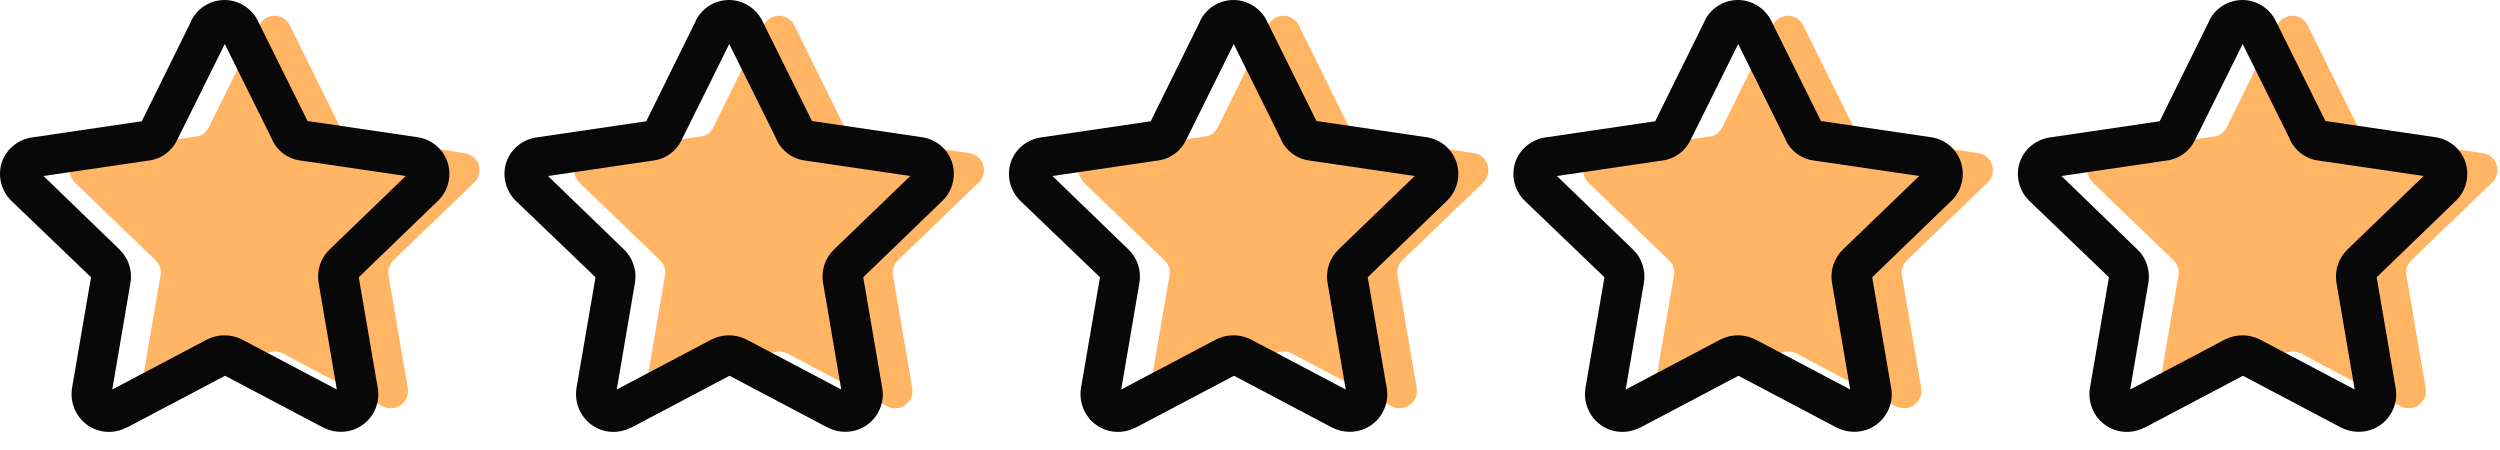
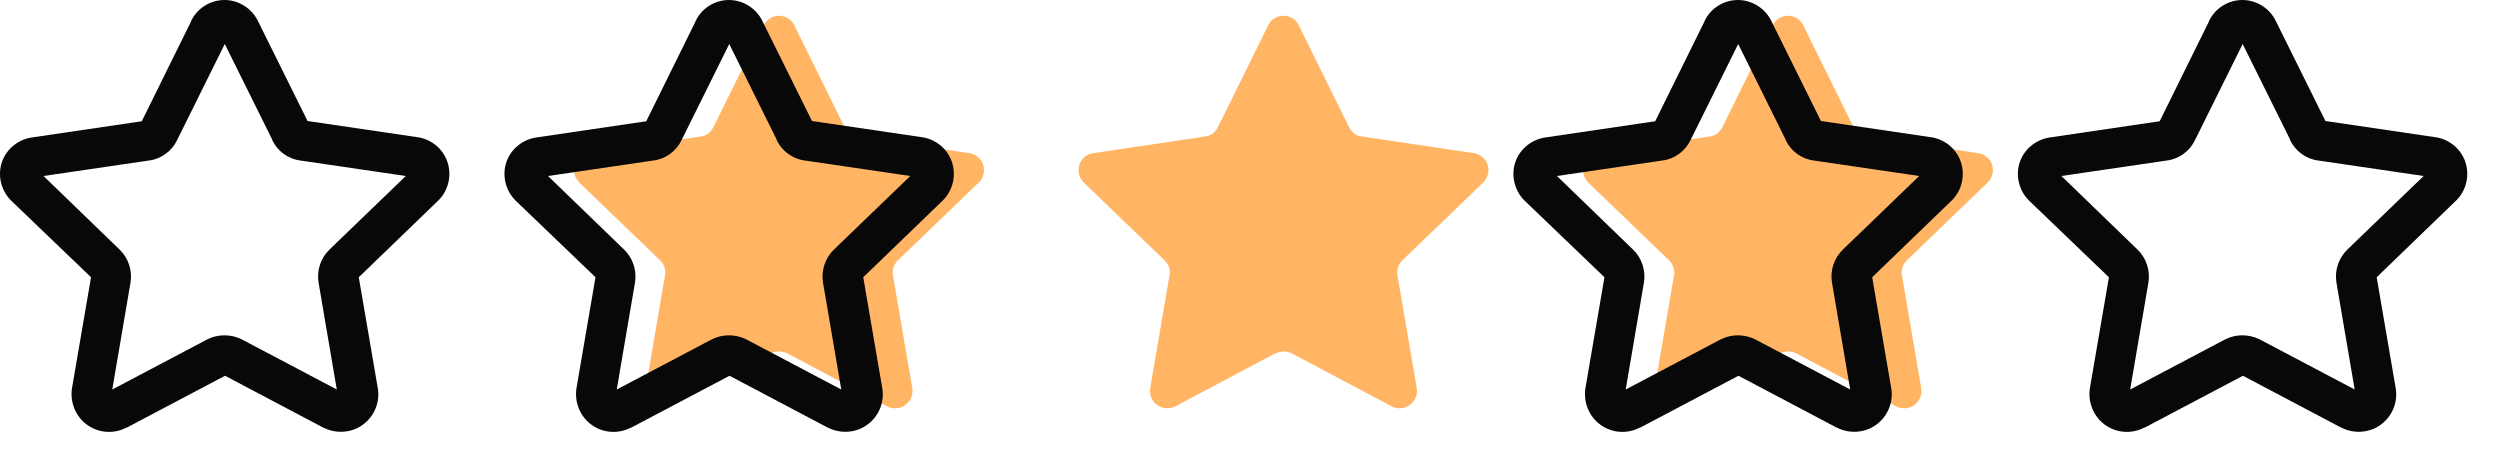
<svg xmlns="http://www.w3.org/2000/svg" width="100" height="18" viewBox="0 0 100 18" fill="none">
-   <path d="M10.661 14.14C10.761 14.09 10.871 14.06 10.991 14.06C11.111 14.06 11.221 14.09 11.321 14.14L15.301 16.25C15.411 16.31 15.541 16.34 15.671 16.33C15.801 16.33 15.921 16.28 16.031 16.2C16.141 16.12 16.221 16.02 16.271 15.9C16.321 15.78 16.331 15.65 16.311 15.52L15.541 11.02C15.521 10.91 15.531 10.8 15.561 10.69C15.601 10.58 15.661 10.49 15.741 10.41L18.971 7.3C19.071 7.21 19.131 7.09 19.161 6.96C19.191 6.83 19.181 6.7 19.141 6.57C19.101 6.45 19.021 6.34 18.911 6.26C18.811 6.18 18.681 6.13 18.551 6.12L14.121 5.46C14.011 5.45 13.901 5.41 13.811 5.34C13.721 5.27 13.651 5.18 13.601 5.08L11.601 1.03C11.551 0.91 11.461 0.81 11.351 0.74C11.241 0.67 11.111 0.63 10.981 0.63C10.851 0.63 10.721 0.67 10.611 0.74C10.501 0.81 10.411 0.91 10.361 1.03L8.361 5.08C8.311 5.18 8.241 5.27 8.151 5.34C8.061 5.41 7.951 5.45 7.841 5.46L3.411 6.12C3.281 6.13 3.151 6.18 3.051 6.26C2.951 6.34 2.871 6.45 2.821 6.57C2.781 6.69 2.771 6.83 2.801 6.96C2.831 7.09 2.901 7.2 2.991 7.3L6.221 10.41C6.301 10.49 6.361 10.58 6.401 10.69C6.441 10.8 6.441 10.91 6.421 11.02L5.651 15.52C5.631 15.65 5.651 15.78 5.691 15.9C5.741 16.02 5.821 16.12 5.931 16.2C6.041 16.28 6.161 16.32 6.291 16.33C6.421 16.33 6.551 16.31 6.661 16.25L10.641 14.14H10.661Z" fill="#FFB564" />
  <path fill-rule="evenodd" clip-rule="evenodd" d="M7.641 0.85C7.881 0.33 8.411 0 8.981 0C9.551 0 10.082 0.34 10.322 0.85L12.302 4.84L16.642 5.48C17.212 5.54 17.701 5.92 17.892 6.46C18.081 7 17.942 7.62 17.532 8.02L14.351 11.09L15.111 15.52C15.211 16.08 14.972 16.66 14.511 16.99C14.062 17.32 13.441 17.36 12.951 17.11C12.951 17.11 12.951 17.11 12.941 17.11L9.001 15.03L5.061 17.11C5.061 17.11 5.051 17.11 5.041 17.11C4.541 17.37 3.931 17.32 3.481 16.99C3.021 16.66 2.791 16.08 2.881 15.52L3.641 11.09L0.451 8.03C0.041 7.63 -0.109 7.01 0.081 6.47C0.271 5.93 0.771 5.55 1.331 5.49L5.671 4.85L7.641 0.86V0.85ZM10.882 5.59C11.091 6.04 11.521 6.36 12.011 6.42L16.232 7.04L13.191 9.97C12.832 10.31 12.662 10.81 12.742 11.3L13.472 15.58L9.681 13.58C9.681 13.58 9.671 13.58 9.661 13.57C9.231 13.36 8.721 13.36 8.301 13.57C8.301 13.57 8.291 13.57 8.281 13.58L4.491 15.58L5.221 11.3C5.301 10.82 5.131 10.31 4.781 9.98L1.741 7.04L5.961 6.42C6.451 6.36 6.881 6.04 7.091 5.59L8.991 1.76L10.892 5.59H10.882Z" fill="#080808" />
  <path d="M30.84 14.14C30.94 14.09 31.05 14.06 31.17 14.06C31.29 14.06 31.4 14.09 31.5 14.14L35.48 16.25C35.59 16.31 35.72 16.34 35.85 16.33C35.98 16.33 36.1 16.28 36.21 16.2C36.32 16.12 36.4 16.02 36.45 15.9C36.5 15.78 36.51 15.65 36.49 15.52L35.72 11.02C35.7 10.91 35.71 10.8 35.74 10.69C35.78 10.58 35.84 10.49 35.92 10.41L39.15 7.3C39.25 7.21 39.31 7.09 39.34 6.96C39.37 6.83 39.36 6.7 39.32 6.57C39.28 6.45 39.2 6.34 39.09 6.26C38.99 6.18 38.86 6.13 38.73 6.12L34.3 5.46C34.19 5.45 34.08 5.41 33.99 5.34C33.9 5.27 33.83 5.18 33.78 5.08L31.78 1.03C31.73 0.91 31.64 0.81 31.53 0.74C31.42 0.67 31.29 0.63 31.16 0.63C31.03 0.63 30.9 0.67 30.79 0.74C30.68 0.81 30.59 0.91 30.54 1.03L28.54 5.08C28.49 5.18 28.42 5.27 28.33 5.34C28.24 5.41 28.13 5.45 28.02 5.46L23.59 6.12C23.46 6.13 23.33 6.18 23.23 6.26C23.13 6.34 23.05 6.45 23 6.57C22.96 6.69 22.95 6.83 22.98 6.96C23.01 7.09 23.08 7.2 23.17 7.3L26.4 10.41C26.48 10.49 26.54 10.58 26.58 10.69C26.62 10.8 26.62 10.91 26.6 11.02L25.83 15.52C25.81 15.65 25.83 15.78 25.87 15.9C25.92 16.02 26 16.12 26.11 16.2C26.22 16.28 26.34 16.32 26.47 16.33C26.6 16.33 26.73 16.31 26.84 16.25L30.82 14.14H30.84Z" fill="#FFB564" />
  <path fill-rule="evenodd" clip-rule="evenodd" d="M27.82 0.85C28.06 0.33 28.59 0 29.16 0C29.73 0 30.26 0.34 30.5 0.85L32.48 4.84L36.82 5.48C37.39 5.54 37.88 5.92 38.07 6.46C38.26 7 38.12 7.62 37.71 8.02L34.53 11.09L35.29 15.52C35.39 16.08 35.15 16.66 34.69 16.99C34.24 17.32 33.62 17.36 33.13 17.11C33.13 17.11 33.13 17.11 33.12 17.11L29.18 15.03L25.24 17.11C25.24 17.11 25.23 17.11 25.22 17.11C24.72 17.37 24.11 17.32 23.66 16.99C23.2 16.66 22.97 16.08 23.06 15.52L23.82 11.09L20.63 8.03C20.22 7.63 20.07 7.01 20.26 6.47C20.45 5.93 20.95 5.55 21.51 5.49L25.85 4.85L27.82 0.86V0.85ZM31.06 5.59C31.27 6.04 31.7 6.36 32.19 6.42L36.41 7.04L33.37 9.97C33.01 10.31 32.84 10.81 32.92 11.3L33.65 15.58L29.86 13.58C29.86 13.58 29.85 13.58 29.84 13.57C29.41 13.36 28.9 13.36 28.48 13.57C28.48 13.57 28.47 13.57 28.46 13.58L24.67 15.58L25.4 11.3C25.48 10.82 25.31 10.31 24.96 9.98L21.92 7.04L26.14 6.42C26.63 6.36 27.06 6.04 27.27 5.59L29.17 1.76L31.07 5.59H31.06Z" fill="#080808" />
  <path d="M51.019 14.14C51.119 14.09 51.229 14.06 51.349 14.06C51.469 14.06 51.579 14.09 51.679 14.14L55.659 16.25C55.769 16.31 55.899 16.34 56.029 16.33C56.159 16.33 56.279 16.28 56.389 16.2C56.499 16.12 56.579 16.02 56.629 15.9C56.679 15.78 56.689 15.65 56.669 15.52L55.899 11.02C55.879 10.91 55.889 10.8 55.919 10.69C55.959 10.58 56.019 10.49 56.099 10.41L59.329 7.3C59.429 7.21 59.489 7.09 59.519 6.96C59.549 6.83 59.539 6.7 59.499 6.57C59.459 6.45 59.379 6.34 59.269 6.26C59.169 6.18 59.039 6.13 58.909 6.12L54.479 5.46C54.369 5.45 54.259 5.41 54.169 5.34C54.079 5.27 54.009 5.18 53.959 5.08L51.959 1.03C51.909 0.91 51.819 0.81 51.709 0.74C51.599 0.67 51.469 0.63 51.339 0.63C51.209 0.63 51.079 0.67 50.969 0.74C50.859 0.81 50.769 0.91 50.719 1.03L48.719 5.08C48.669 5.18 48.599 5.27 48.509 5.34C48.419 5.41 48.309 5.45 48.199 5.46L43.769 6.12C43.639 6.13 43.509 6.18 43.409 6.26C43.309 6.34 43.229 6.45 43.179 6.57C43.139 6.69 43.129 6.83 43.159 6.96C43.189 7.09 43.259 7.2 43.349 7.3L46.579 10.41C46.659 10.49 46.719 10.58 46.759 10.69C46.799 10.8 46.799 10.91 46.779 11.02L46.009 15.52C45.989 15.65 46.009 15.78 46.049 15.9C46.099 16.02 46.179 16.12 46.289 16.2C46.399 16.28 46.519 16.32 46.649 16.33C46.779 16.33 46.909 16.31 47.019 16.25L50.999 14.14H51.019Z" fill="#FFB564" />
-   <path fill-rule="evenodd" clip-rule="evenodd" d="M47.999 0.85C48.239 0.33 48.769 0 49.339 0C49.909 0 50.439 0.34 50.679 0.85L52.659 4.84L56.999 5.48C57.569 5.54 58.059 5.92 58.249 6.46C58.439 7 58.299 7.62 57.889 8.02L54.709 11.09L55.469 15.52C55.569 16.08 55.329 16.66 54.869 16.99C54.419 17.32 53.799 17.36 53.309 17.11C53.309 17.11 53.309 17.11 53.299 17.11L49.359 15.03L45.419 17.11C45.419 17.11 45.409 17.11 45.399 17.11C44.899 17.37 44.289 17.32 43.839 16.99C43.379 16.66 43.149 16.08 43.239 15.52L43.999 11.09L40.809 8.03C40.399 7.63 40.249 7.01 40.439 6.47C40.629 5.93 41.129 5.55 41.689 5.49L46.029 4.85L47.999 0.86V0.85ZM51.239 5.59C51.449 6.04 51.879 6.36 52.369 6.42L56.589 7.04L53.549 9.97C53.189 10.31 53.019 10.81 53.099 11.3L53.829 15.58L50.039 13.58C50.039 13.58 50.029 13.58 50.019 13.57C49.589 13.36 49.079 13.36 48.659 13.57C48.659 13.57 48.649 13.57 48.639 13.58L44.849 15.58L45.579 11.3C45.659 10.82 45.489 10.31 45.139 9.98L42.099 7.04L46.319 6.42C46.809 6.36 47.239 6.04 47.449 5.59L49.349 1.76L51.249 5.59H51.239Z" fill="#080808" />
  <path d="M71.198 14.14C71.298 14.09 71.408 14.06 71.528 14.06C71.648 14.06 71.758 14.09 71.858 14.14L75.838 16.25C75.948 16.31 76.078 16.34 76.208 16.33C76.338 16.33 76.458 16.28 76.568 16.2C76.678 16.12 76.758 16.02 76.808 15.9C76.858 15.78 76.868 15.65 76.848 15.52L76.078 11.02C76.058 10.91 76.068 10.8 76.098 10.69C76.138 10.58 76.198 10.49 76.278 10.41L79.508 7.3C79.608 7.21 79.668 7.09 79.698 6.96C79.728 6.83 79.718 6.7 79.678 6.57C79.638 6.45 79.558 6.34 79.448 6.26C79.348 6.18 79.218 6.13 79.088 6.12L74.658 5.46C74.548 5.45 74.438 5.41 74.348 5.34C74.258 5.27 74.188 5.18 74.138 5.08L72.138 1.03C72.088 0.91 71.998 0.81 71.888 0.74C71.778 0.67 71.648 0.63 71.518 0.63C71.388 0.63 71.258 0.67 71.148 0.74C71.038 0.81 70.948 0.91 70.898 1.03L68.898 5.08C68.848 5.18 68.778 5.27 68.688 5.34C68.598 5.41 68.488 5.45 68.378 5.46L63.948 6.12C63.818 6.13 63.688 6.18 63.588 6.26C63.488 6.34 63.408 6.45 63.358 6.57C63.318 6.69 63.308 6.83 63.338 6.96C63.368 7.09 63.438 7.2 63.528 7.3L66.758 10.41C66.838 10.49 66.898 10.58 66.938 10.69C66.978 10.8 66.978 10.91 66.958 11.02L66.188 15.52C66.168 15.65 66.188 15.78 66.228 15.9C66.278 16.02 66.358 16.12 66.468 16.2C66.578 16.28 66.698 16.32 66.828 16.33C66.958 16.33 67.088 16.31 67.198 16.25L71.178 14.14H71.198Z" fill="#FFB564" />
  <path fill-rule="evenodd" clip-rule="evenodd" d="M68.178 0.85C68.418 0.33 68.948 0 69.518 0C70.088 0 70.618 0.34 70.858 0.85L72.838 4.84L77.178 5.48C77.748 5.54 78.238 5.92 78.428 6.46C78.618 7 78.478 7.62 78.068 8.02L74.888 11.09L75.648 15.52C75.748 16.08 75.508 16.66 75.048 16.99C74.598 17.32 73.978 17.36 73.488 17.11C73.488 17.11 73.488 17.11 73.478 17.11L69.538 15.03L65.598 17.11C65.598 17.11 65.588 17.11 65.578 17.11C65.078 17.37 64.468 17.32 64.018 16.99C63.558 16.66 63.328 16.08 63.418 15.52L64.178 11.09L60.988 8.03C60.578 7.63 60.428 7.01 60.618 6.47C60.808 5.93 61.308 5.55 61.868 5.49L66.208 4.85L68.178 0.86V0.85ZM71.418 5.59C71.628 6.04 72.058 6.36 72.548 6.42L76.768 7.04L73.728 9.97C73.368 10.31 73.198 10.81 73.278 11.3L74.008 15.58L70.218 13.58C70.218 13.58 70.208 13.58 70.198 13.57C69.768 13.36 69.258 13.36 68.838 13.57C68.838 13.57 68.828 13.57 68.818 13.58L65.028 15.58L65.758 11.3C65.838 10.82 65.668 10.31 65.318 9.98L62.278 7.04L66.498 6.42C66.988 6.36 67.418 6.04 67.628 5.59L69.528 1.76L71.428 5.59H71.418Z" fill="#080808" />
-   <path d="M91.377 14.14C91.477 14.09 91.587 14.06 91.707 14.06C91.827 14.06 91.937 14.09 92.037 14.14L96.017 16.25C96.127 16.31 96.257 16.34 96.387 16.33C96.517 16.33 96.637 16.28 96.747 16.2C96.857 16.12 96.937 16.02 96.987 15.9C97.037 15.78 97.047 15.65 97.027 15.52L96.257 11.02C96.237 10.91 96.247 10.8 96.277 10.69C96.317 10.58 96.377 10.49 96.457 10.41L99.687 7.3C99.787 7.21 99.847 7.09 99.877 6.96C99.907 6.83 99.897 6.7 99.857 6.57C99.817 6.45 99.737 6.34 99.627 6.26C99.527 6.18 99.397 6.13 99.267 6.12L94.837 5.46C94.727 5.45 94.617 5.41 94.527 5.34C94.437 5.27 94.367 5.18 94.317 5.08L92.317 1.03C92.267 0.91 92.177 0.81 92.067 0.74C91.957 0.67 91.827 0.63 91.697 0.63C91.567 0.63 91.437 0.67 91.327 0.74C91.217 0.81 91.127 0.91 91.077 1.03L89.077 5.08C89.027 5.18 88.957 5.27 88.867 5.34C88.777 5.41 88.667 5.45 88.557 5.46L84.127 6.12C83.997 6.13 83.867 6.18 83.767 6.26C83.667 6.34 83.587 6.45 83.537 6.57C83.497 6.69 83.487 6.83 83.517 6.96C83.547 7.09 83.617 7.2 83.707 7.3L86.937 10.41C87.017 10.49 87.077 10.58 87.117 10.69C87.157 10.8 87.157 10.91 87.137 11.02L86.367 15.52C86.347 15.65 86.367 15.78 86.407 15.9C86.457 16.02 86.537 16.12 86.647 16.2C86.757 16.28 86.877 16.32 87.007 16.33C87.137 16.33 87.267 16.31 87.377 16.25L91.357 14.14H91.377Z" fill="#FFB564" />
  <path fill-rule="evenodd" clip-rule="evenodd" d="M88.357 0.85C88.597 0.33 89.127 0 89.697 0C90.267 0 90.797 0.34 91.037 0.85L93.017 4.84L97.357 5.48C97.927 5.54 98.417 5.92 98.607 6.46C98.797 7 98.657 7.62 98.247 8.02L95.067 11.09L95.827 15.52C95.927 16.08 95.687 16.66 95.227 16.99C94.777 17.32 94.157 17.36 93.667 17.11C93.667 17.11 93.667 17.11 93.657 17.11L89.717 15.03L85.777 17.11C85.777 17.11 85.767 17.11 85.757 17.11C85.257 17.37 84.647 17.32 84.197 16.99C83.737 16.66 83.507 16.08 83.597 15.52L84.357 11.09L81.167 8.03C80.757 7.63 80.607 7.01 80.797 6.47C80.987 5.93 81.487 5.55 82.047 5.49L86.387 4.85L88.357 0.86V0.85ZM91.597 5.59C91.807 6.04 92.237 6.36 92.727 6.42L96.947 7.04L93.907 9.97C93.547 10.31 93.377 10.81 93.457 11.3L94.187 15.58L90.397 13.58C90.397 13.58 90.387 13.58 90.377 13.57C89.947 13.36 89.437 13.36 89.017 13.57C89.017 13.57 89.007 13.57 88.997 13.58L85.207 15.58L85.937 11.3C86.017 10.82 85.847 10.31 85.497 9.98L82.457 7.04L86.677 6.42C87.167 6.36 87.597 6.04 87.807 5.59L89.707 1.76L91.607 5.59H91.597Z" fill="#080808" />
</svg>